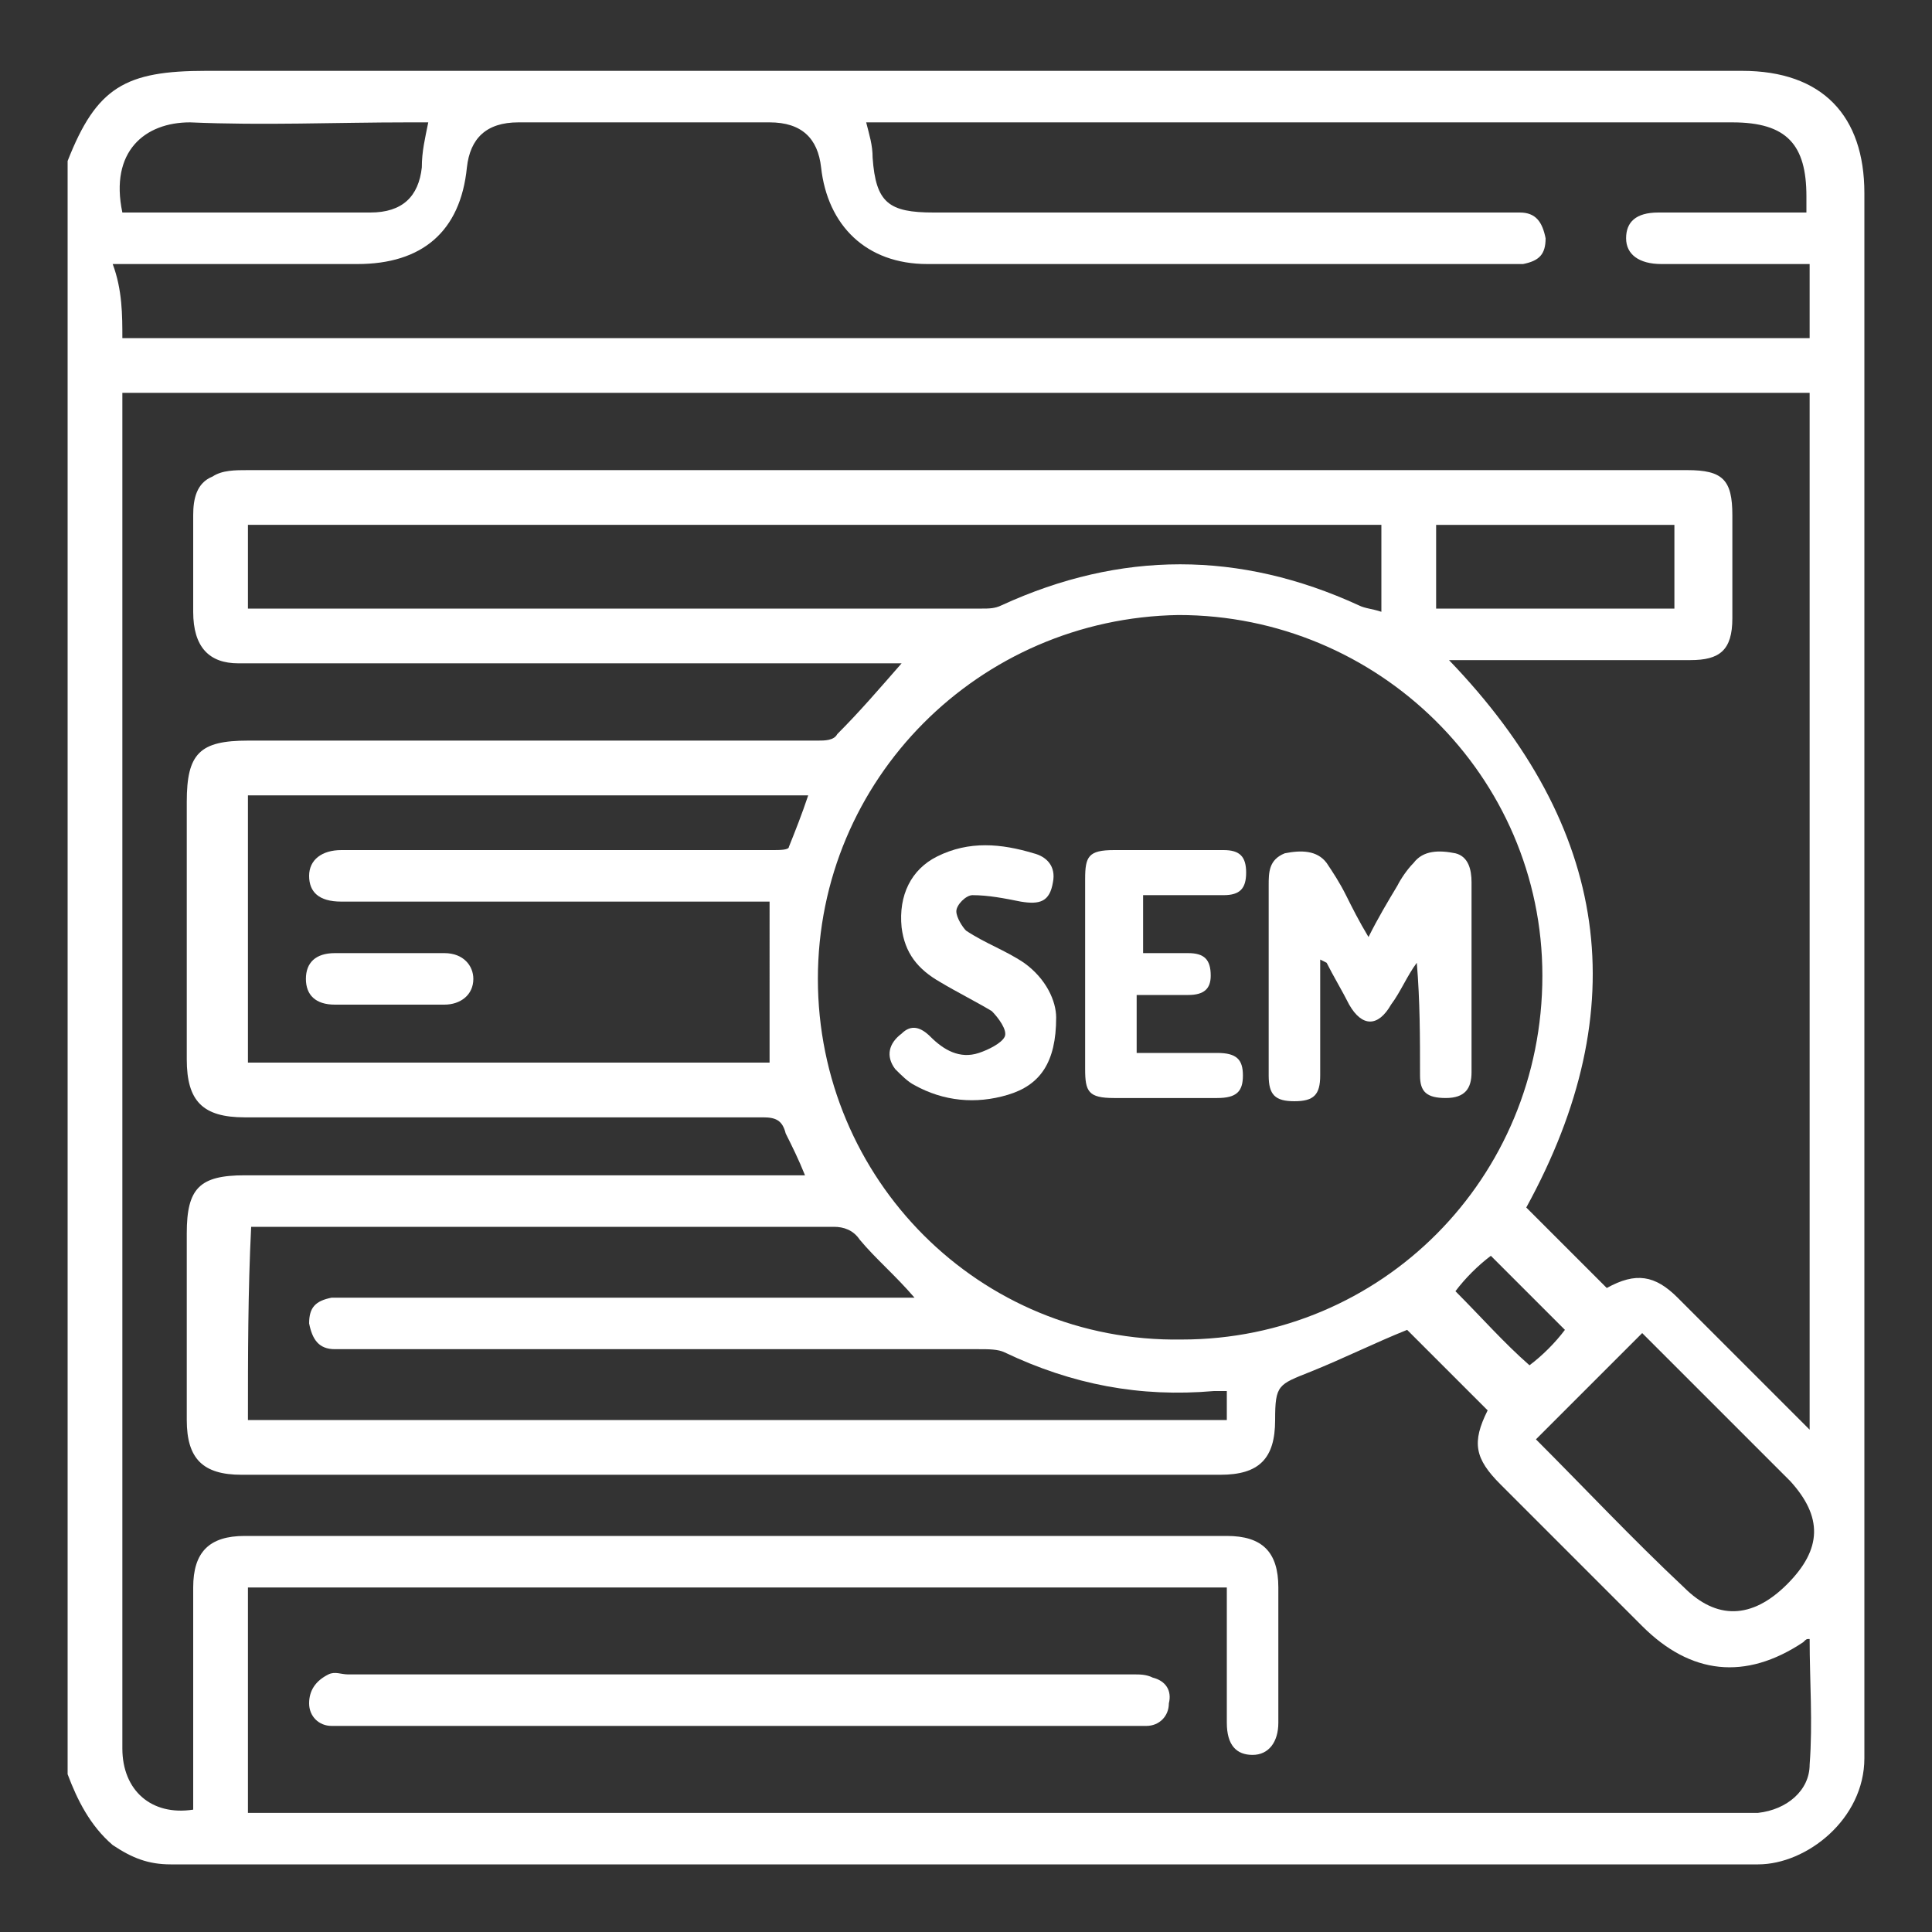
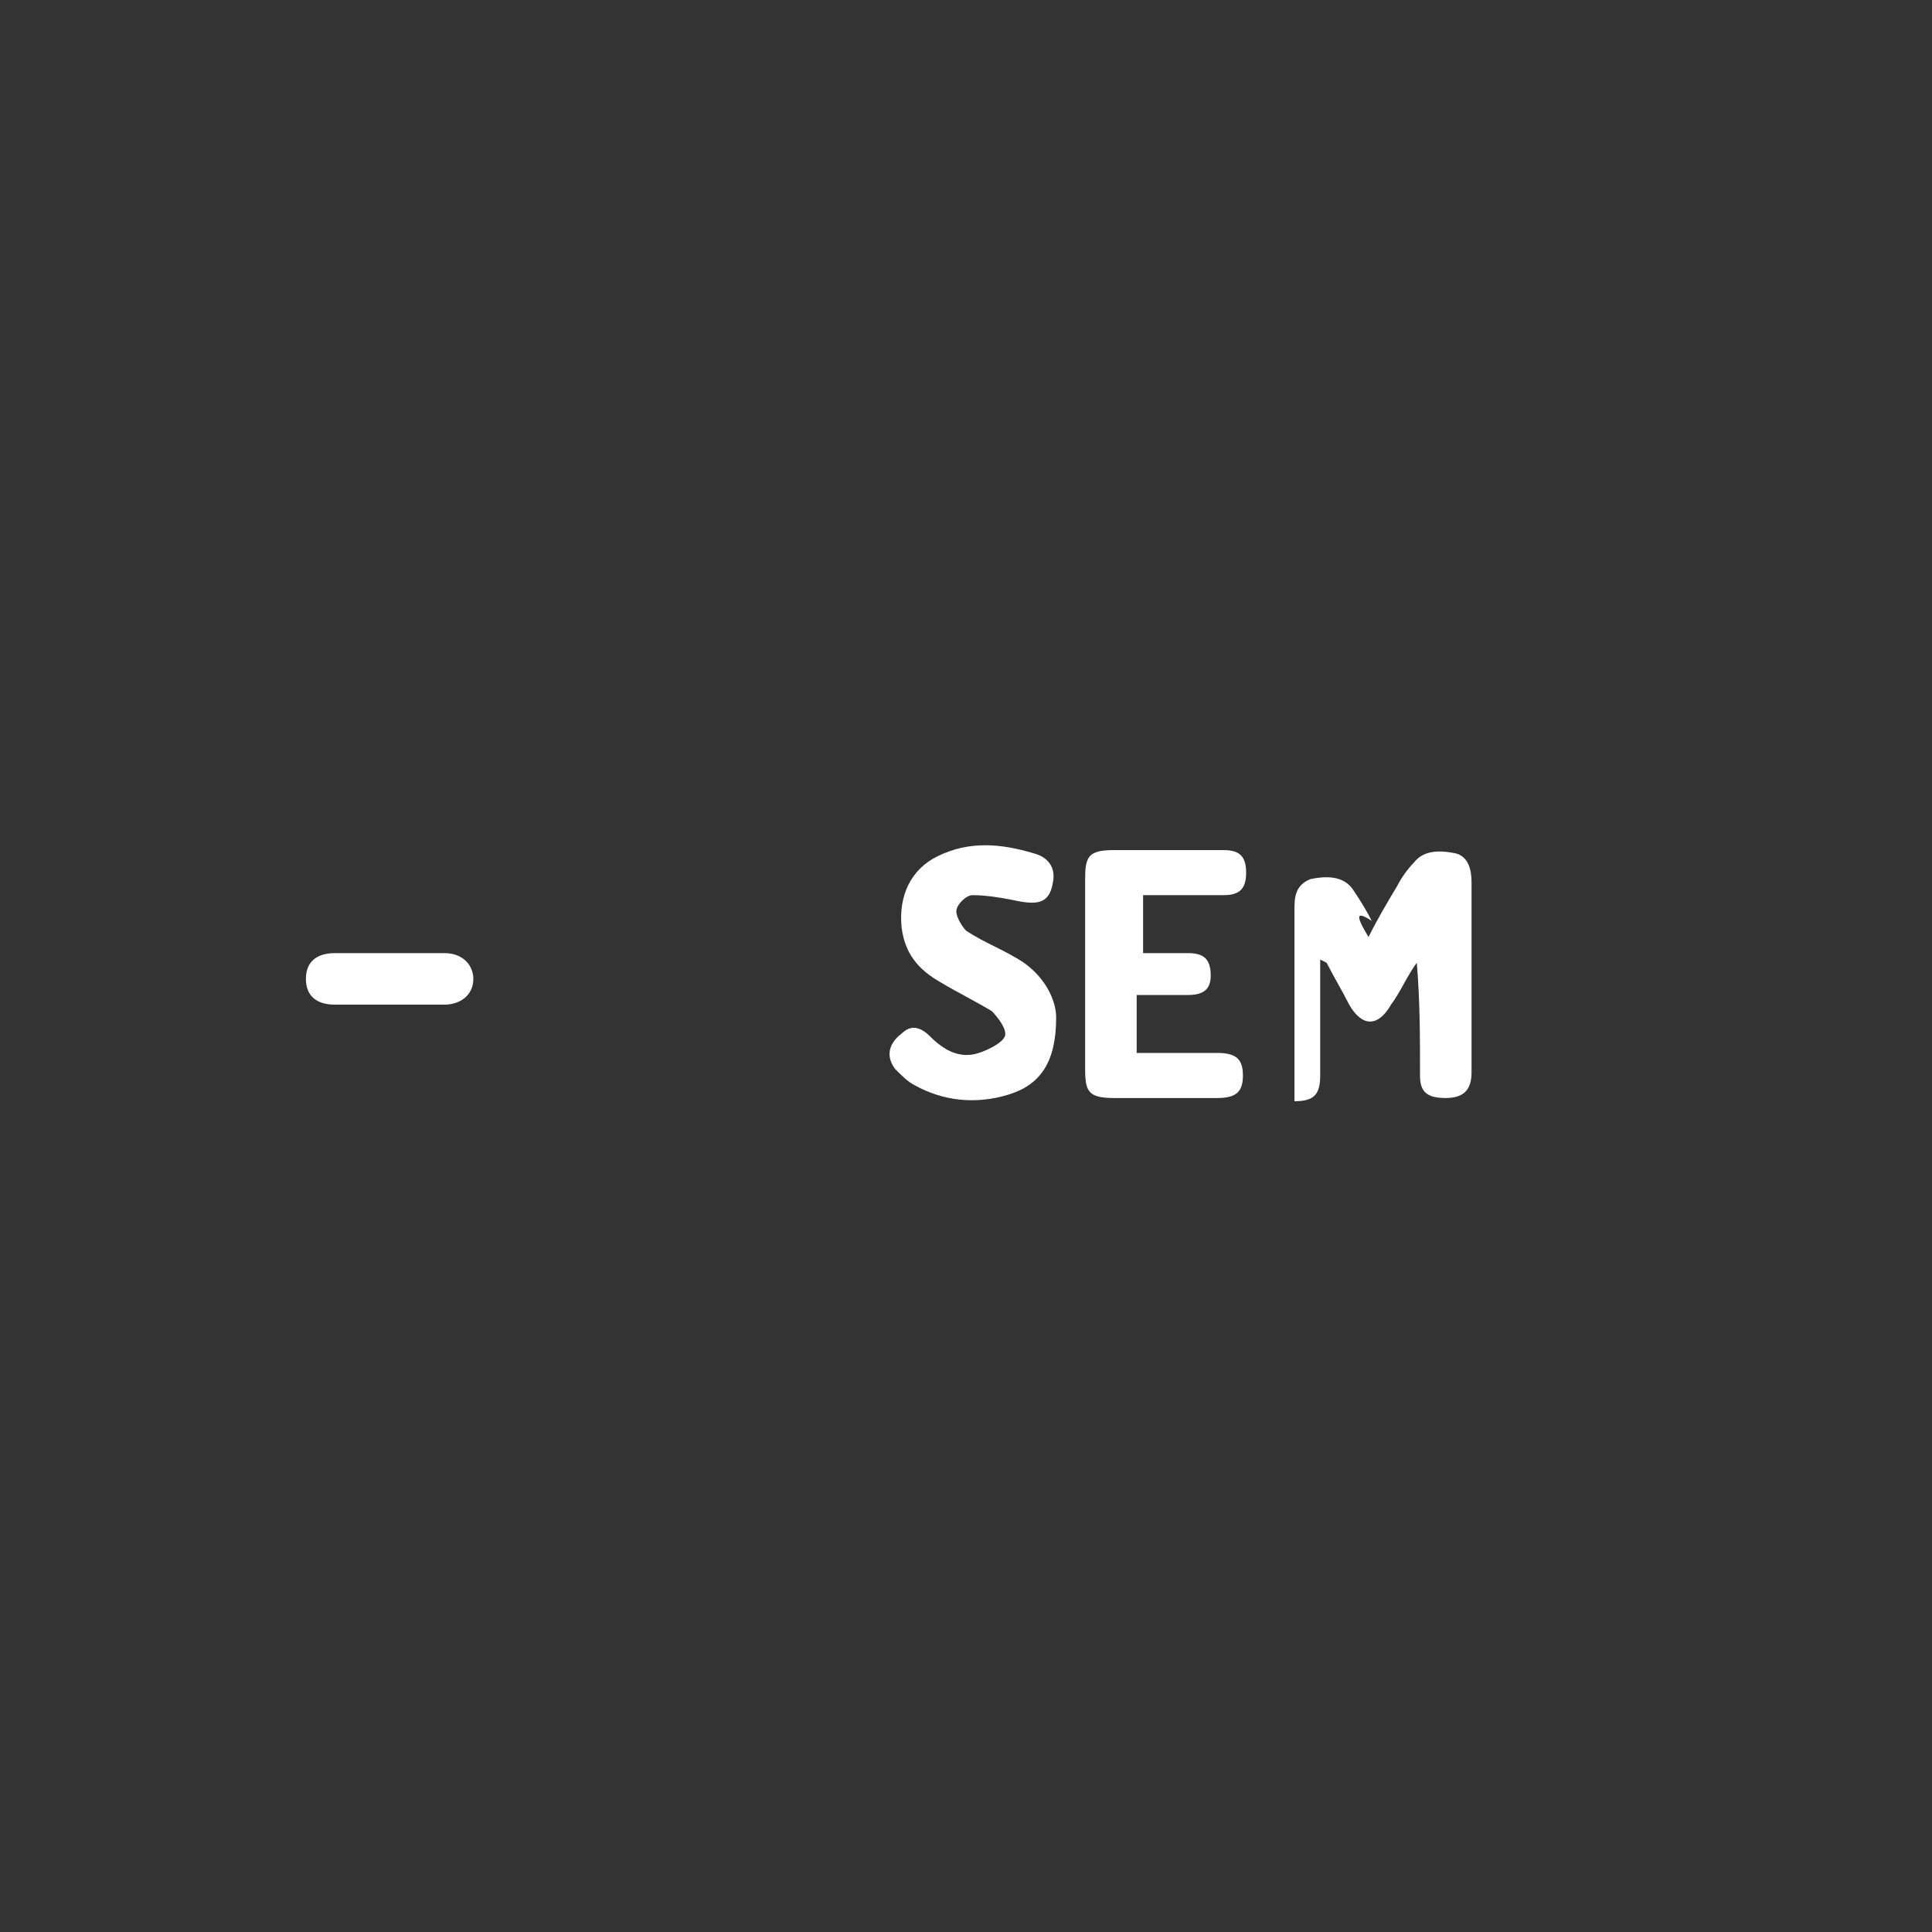
<svg xmlns="http://www.w3.org/2000/svg" version="1.1" id="Layer_1" x="0px" y="0px" viewBox="0 0 60 60" style="enable-background:new 0 0 60 60;" xml:space="preserve">
  <rect x="0" y="0" width="60" height="60" fill="#333333" stroke="none" />
  <style type="text/css">
	.st0{fill:#FFFFFF;}
</style>
  <g>
-     <path class="st0" d="M2.1,55.1c0-16.7,0-33.4,0-50.1C3,2.7,3.9,2.2,6.4,2.2c15.9,0,31.8,0,47.7,0c2.5,0,3.8,1.4,3.8,3.8   c0,16,0,32,0,48.1c0,0.2,0,0.3,0,0.5c0,1.9-1.8,3.3-3.3,3.3c-16.4,0-32.8,0-49.3,0c-0.7,0-1.2-0.2-1.8-0.6   C2.8,56.7,2.4,55.9,2.1,55.1z M6,56.2c0-0.2,0-0.4,0-0.6c0-2.1,0-4.2,0-6.3c0-1.1,0.5-1.6,1.6-1.6c10.2,0,20.4,0,30.5,0   c1.1,0,1.6,0.5,1.6,1.6c0,1.4,0,2.8,0,4.2c0,0.6-0.3,1-0.8,1c-0.5,0-0.8-0.3-0.8-1c0-1.2,0-2.4,0-3.6c0-0.2,0-0.4,0-0.6   c-10.2,0-20.3,0-30.4,0c0,2.3,0,4.6,0,7c0.2,0,0.5,0,0.7,0c15.2,0,30.4,0,45.6,0c0.2,0,0.4,0,0.6,0c0.9-0.1,1.6-0.7,1.6-1.5   c0.1-1.3,0-2.6,0-3.9c-0.1,0-0.1,0-0.2,0.1c-1.8,1.2-3.5,1-5-0.5c-1.5-1.5-3-3-4.4-4.4c-0.8-0.8-0.9-1.3-0.4-2.3   c-0.8-0.8-1.7-1.7-2.5-2.5c-1,0.4-2,0.9-3,1.3c-1,0.4-1.1,0.4-1.1,1.5c0,1.2-0.5,1.7-1.7,1.7c-10.1,0-20.3,0-30.4,0   c-1.2,0-1.7-0.5-1.7-1.7c0-1.9,0-3.9,0-5.8c0-1.4,0.4-1.8,1.8-1.8c5.6,0,11.1,0,16.7,0c0.2,0,0.4,0,0.7,0c-0.2-0.5-0.4-0.9-0.6-1.3   c-0.1-0.4-0.3-0.5-0.7-0.5c-5.4,0-10.7,0-16.1,0c-1.3,0-1.8-0.5-1.8-1.8c0-2.7,0-5.3,0-8c0-1.5,0.4-1.9,1.9-1.9   c5.9,0,11.8,0,17.7,0c0.2,0,0.5,0,0.6-0.2c0.7-0.7,1.3-1.4,2-2.2c-0.2,0-0.4,0-0.6,0c-6.7,0-13.3,0-20,0C6.5,20.6,6,20.1,6,19   c0-1,0-2,0-3c0-0.5,0.1-1,0.6-1.2c0.3-0.2,0.7-0.2,1.1-0.2c9.9,0,19.7,0,29.6,0c5,0,10.1,0,15.1,0c1.1,0,1.4,0.3,1.4,1.4   c0,1.1,0,2.1,0,3.2c0,1-0.4,1.3-1.3,1.3c-2.3,0-4.6,0-6.9,0c-0.2,0-0.4,0-0.6,0c5,5.2,5.8,10.8,2.4,17c0.8,0.8,1.7,1.7,2.5,2.5   c0.9-0.5,1.5-0.4,2.2,0.3c1,1,2,2,3,3c0.3,0.3,0.7,0.7,1.1,1.1c0-10.8,0-21.5,0-32.2c-17.5,0-35,0-52.4,0c0,0.2,0,0.3,0,0.4   c0,13.9,0,27.8,0,41.7C3.8,55.6,4.7,56.4,6,56.2z M25.4,30.4c0,6.2,5,11.3,11.3,11.2c6.2,0,11.2-5,11.2-11.3   c0-6.2-5.1-11.2-11.3-11.2C30.4,19.2,25.4,24.2,25.4,30.4z M3.8,10.5c17.5,0,35,0,52.4,0c0-0.8,0-1.5,0-2.3c-0.2,0-0.4,0-0.6,0   c-1.3,0-2.6,0-4,0c-0.7,0-1.1-0.3-1.1-0.8c0-0.5,0.3-0.8,1-0.8c1.3,0,2.7,0,4,0c0.2,0,0.4,0,0.6,0c0-0.2,0-0.4,0-0.5   c0-1.6-0.6-2.3-2.3-2.3c-8.8,0-17.6,0-26.3,0c-0.2,0-0.4,0-0.6,0c0.1,0.4,0.2,0.7,0.2,1.1c0.1,1.4,0.5,1.7,1.9,1.7   c5.9,0,11.8,0,17.6,0c0.2,0,0.4,0,0.6,0c0.5,0,0.7,0.3,0.8,0.8c0,0.5-0.2,0.7-0.7,0.8c-0.2,0-0.4,0-0.5,0c-2.4,0-4.9,0-7.3,0   c-3.6,0-7.1,0-10.7,0c-1.9,0-3.1-1.2-3.3-3c-0.1-0.9-0.6-1.4-1.6-1.4c-2.6,0-5.2,0-7.8,0c-1,0-1.5,0.5-1.6,1.4c-0.2,2-1.4,3-3.4,3   c-2.3,0-4.6,0-7,0c-0.2,0-0.4,0-0.6,0C3.8,9,3.8,9.8,3.8,10.5z M7.7,44.1c10.2,0,20.3,0,30.4,0c0-0.3,0-0.6,0-0.9   c-0.2,0-0.3,0-0.4,0c-2.3,0.2-4.4-0.2-6.5-1.2c-0.2-0.1-0.5-0.1-0.8-0.1c-6.5,0-13,0-19.5,0c-0.2,0-0.4,0-0.5,0   c-0.5,0-0.7-0.3-0.8-0.8c0-0.5,0.2-0.7,0.7-0.8c0.2,0,0.4,0,0.6,0c5.6,0,11.3,0,16.9,0c0.2,0,0.4,0,0.6,0c-0.6-0.7-1.2-1.2-1.7-1.8   c-0.2-0.3-0.5-0.4-0.8-0.4c-5.8,0-11.7,0-17.5,0c-0.2,0-0.4,0-0.6,0C7.7,40.1,7.7,42.1,7.7,44.1z M23.9,28c-0.2,0-0.4,0-0.6,0   c-4.2,0-8.5,0-12.7,0c-0.7,0-1-0.3-1-0.8c0-0.5,0.4-0.8,1-0.8c1,0,1.9,0,2.9,0c3.5,0,7,0,10.5,0c0.2,0,0.5,0,0.5-0.1   c0.2-0.5,0.4-1,0.6-1.6c-5.8,0-11.6,0-17.4,0c0,2.8,0,5.5,0,8.3c5.4,0,10.9,0,16.2,0C23.9,31.3,23.9,29.7,23.9,28z M7.7,18.9   c0.2,0,0.3,0,0.5,0c7.4,0,14.9,0,22.3,0c0.2,0,0.4,0,0.6-0.1c3.7-1.7,7.4-1.7,11.1,0c0.2,0.1,0.4,0.1,0.7,0.2c0-1,0-1.8,0-2.7   c-11.7,0-23.5,0-35.2,0C7.7,17.1,7.7,18,7.7,18.9z M47.7,44.7c1.5,1.5,3,3.1,4.6,4.6c1,1,2.1,1,3.2-0.1c1.1-1.1,1.1-2.1,0.1-3.2   c-1.4-1.4-2.8-2.8-4.3-4.3c-0.1-0.1-0.2-0.2-0.3-0.3C49.8,42.6,48.8,43.6,47.7,44.7z M13.3,3.8c-0.2,0-0.4,0-0.6,0   c-2.3,0-4.5,0.1-6.8,0c-1.4,0-2.5,0.9-2.1,2.8c1.3,0,2.5,0,3.8,0c1.3,0,2.6,0,3.9,0c1,0,1.5-0.5,1.6-1.4   C13.1,4.7,13.2,4.3,13.3,3.8z M52,18.9c0-0.9,0-1.8,0-2.6c-2.5,0-4.9,0-7.4,0c0,0.9,0,1.8,0,2.6C47,18.9,49.5,18.9,52,18.9z    M45.2,40.1c0.8,0.8,1.5,1.6,2.3,2.3c0.4-0.3,0.8-0.7,1.1-1.1c-0.8-0.8-1.6-1.6-2.3-2.3C45.9,39.3,45.5,39.7,45.2,40.1z" />
-     <path class="st0" d="M22.9,53.6c-4,0-8.1,0-12.1,0c-0.2,0-0.3,0-0.5,0c-0.4,0-0.7-0.3-0.7-0.7c0-0.4,0.2-0.7,0.6-0.9   c0.2-0.1,0.4,0,0.6,0c8.1,0,16.3,0,24.4,0c0.2,0,0.4,0,0.6,0.1c0.4,0.1,0.6,0.4,0.5,0.8c0,0.4-0.3,0.7-0.7,0.7c-0.2,0-0.4,0-0.5,0   C31,53.6,26.9,53.6,22.9,53.6z" />
-     <path class="st0" d="M42.5,29.1c0.3-0.6,0.6-1.1,0.9-1.6c0.1-0.2,0.3-0.5,0.5-0.7c0.3-0.4,0.8-0.4,1.3-0.3c0.4,0.1,0.5,0.5,0.5,0.9   c0,2,0,4,0,5.9c0,0.5-0.2,0.8-0.8,0.8c-0.6,0-0.8-0.2-0.8-0.7c0-1.2,0-2.3-0.1-3.5c-0.3,0.4-0.5,0.9-0.8,1.3   c-0.4,0.7-0.9,0.7-1.3,0c-0.2-0.4-0.5-0.9-0.7-1.3c0,0,0,0-0.2-0.1c0,0.4,0,0.7,0,1c0,0.9,0,1.7,0,2.6c0,0.6-0.2,0.8-0.8,0.8   c-0.6,0-0.8-0.2-0.8-0.8c0-2,0-3.9,0-5.9c0-0.4,0-0.8,0.5-1c0.5-0.1,1-0.1,1.3,0.3c0.2,0.3,0.4,0.6,0.6,1   C42,28.2,42.2,28.6,42.5,29.1z" />
+     <path class="st0" d="M42.5,29.1c0.3-0.6,0.6-1.1,0.9-1.6c0.1-0.2,0.3-0.5,0.5-0.7c0.3-0.4,0.8-0.4,1.3-0.3c0.4,0.1,0.5,0.5,0.5,0.9   c0,2,0,4,0,5.9c0,0.5-0.2,0.8-0.8,0.8c-0.6,0-0.8-0.2-0.8-0.7c0-1.2,0-2.3-0.1-3.5c-0.3,0.4-0.5,0.9-0.8,1.3   c-0.4,0.7-0.9,0.7-1.3,0c-0.2-0.4-0.5-0.9-0.7-1.3c0,0,0,0-0.2-0.1c0,0.4,0,0.7,0,1c0,0.9,0,1.7,0,2.6c0,0.6-0.2,0.8-0.8,0.8   c0-2,0-3.9,0-5.9c0-0.4,0-0.8,0.5-1c0.5-0.1,1-0.1,1.3,0.3c0.2,0.3,0.4,0.6,0.6,1   C42,28.2,42.2,28.6,42.5,29.1z" />
    <path class="st0" d="M32.8,31.6c0,1.4-0.5,2.1-1.5,2.4c-1,0.3-2,0.2-2.9-0.3c-0.2-0.1-0.4-0.3-0.6-0.5c-0.3-0.4-0.2-0.8,0.2-1.1   c0.3-0.3,0.6-0.2,0.9,0.1c0.4,0.4,0.9,0.7,1.5,0.5c0.3-0.1,0.7-0.3,0.8-0.5c0.1-0.2-0.2-0.6-0.4-0.8c-0.5-0.3-1.1-0.6-1.6-0.9   c-0.7-0.4-1.1-0.9-1.2-1.7c-0.1-1,0.3-1.8,1.1-2.2c1-0.5,2-0.4,3-0.1c0.4,0.1,0.7,0.4,0.6,0.9c-0.1,0.6-0.4,0.7-1,0.6   c-0.5-0.1-1-0.2-1.5-0.2c-0.2,0-0.5,0.3-0.5,0.5c0,0.2,0.2,0.5,0.3,0.6c0.6,0.4,1.2,0.6,1.8,1C32.5,30.4,32.8,31.1,32.8,31.6z" />
    <path class="st0" d="M35.3,30.9c0,0.6,0,1.2,0,1.8c0.8,0,1.6,0,2.5,0c0.6,0,0.8,0.2,0.8,0.7c0,0.5-0.2,0.7-0.8,0.7   c-1.1,0-2.1,0-3.2,0c-0.8,0-0.9-0.2-0.9-0.9c0-2,0-4,0-5.9c0-0.7,0.1-0.9,0.9-0.9c1.1,0,2.2,0,3.4,0c0.5,0,0.7,0.2,0.7,0.7   c0,0.5-0.2,0.7-0.7,0.7c-0.8,0-1.7,0-2.5,0c0,0.6,0,1.2,0,1.8c0.5,0,0.9,0,1.4,0c0.5,0,0.7,0.2,0.7,0.7c0,0.4-0.2,0.6-0.7,0.6   C36.3,30.9,35.8,30.9,35.3,30.9z" />
    <path class="st0" d="M12.1,31.2c-0.6,0-1.1,0-1.7,0c-0.6,0-0.9-0.3-0.9-0.8c0-0.5,0.3-0.8,0.9-0.8c1.1,0,2.3,0,3.4,0   c0.6,0,0.9,0.4,0.9,0.8c0,0.5-0.4,0.8-0.9,0.8C13.2,31.2,12.6,31.2,12.1,31.2z" />
  </g>
</svg>